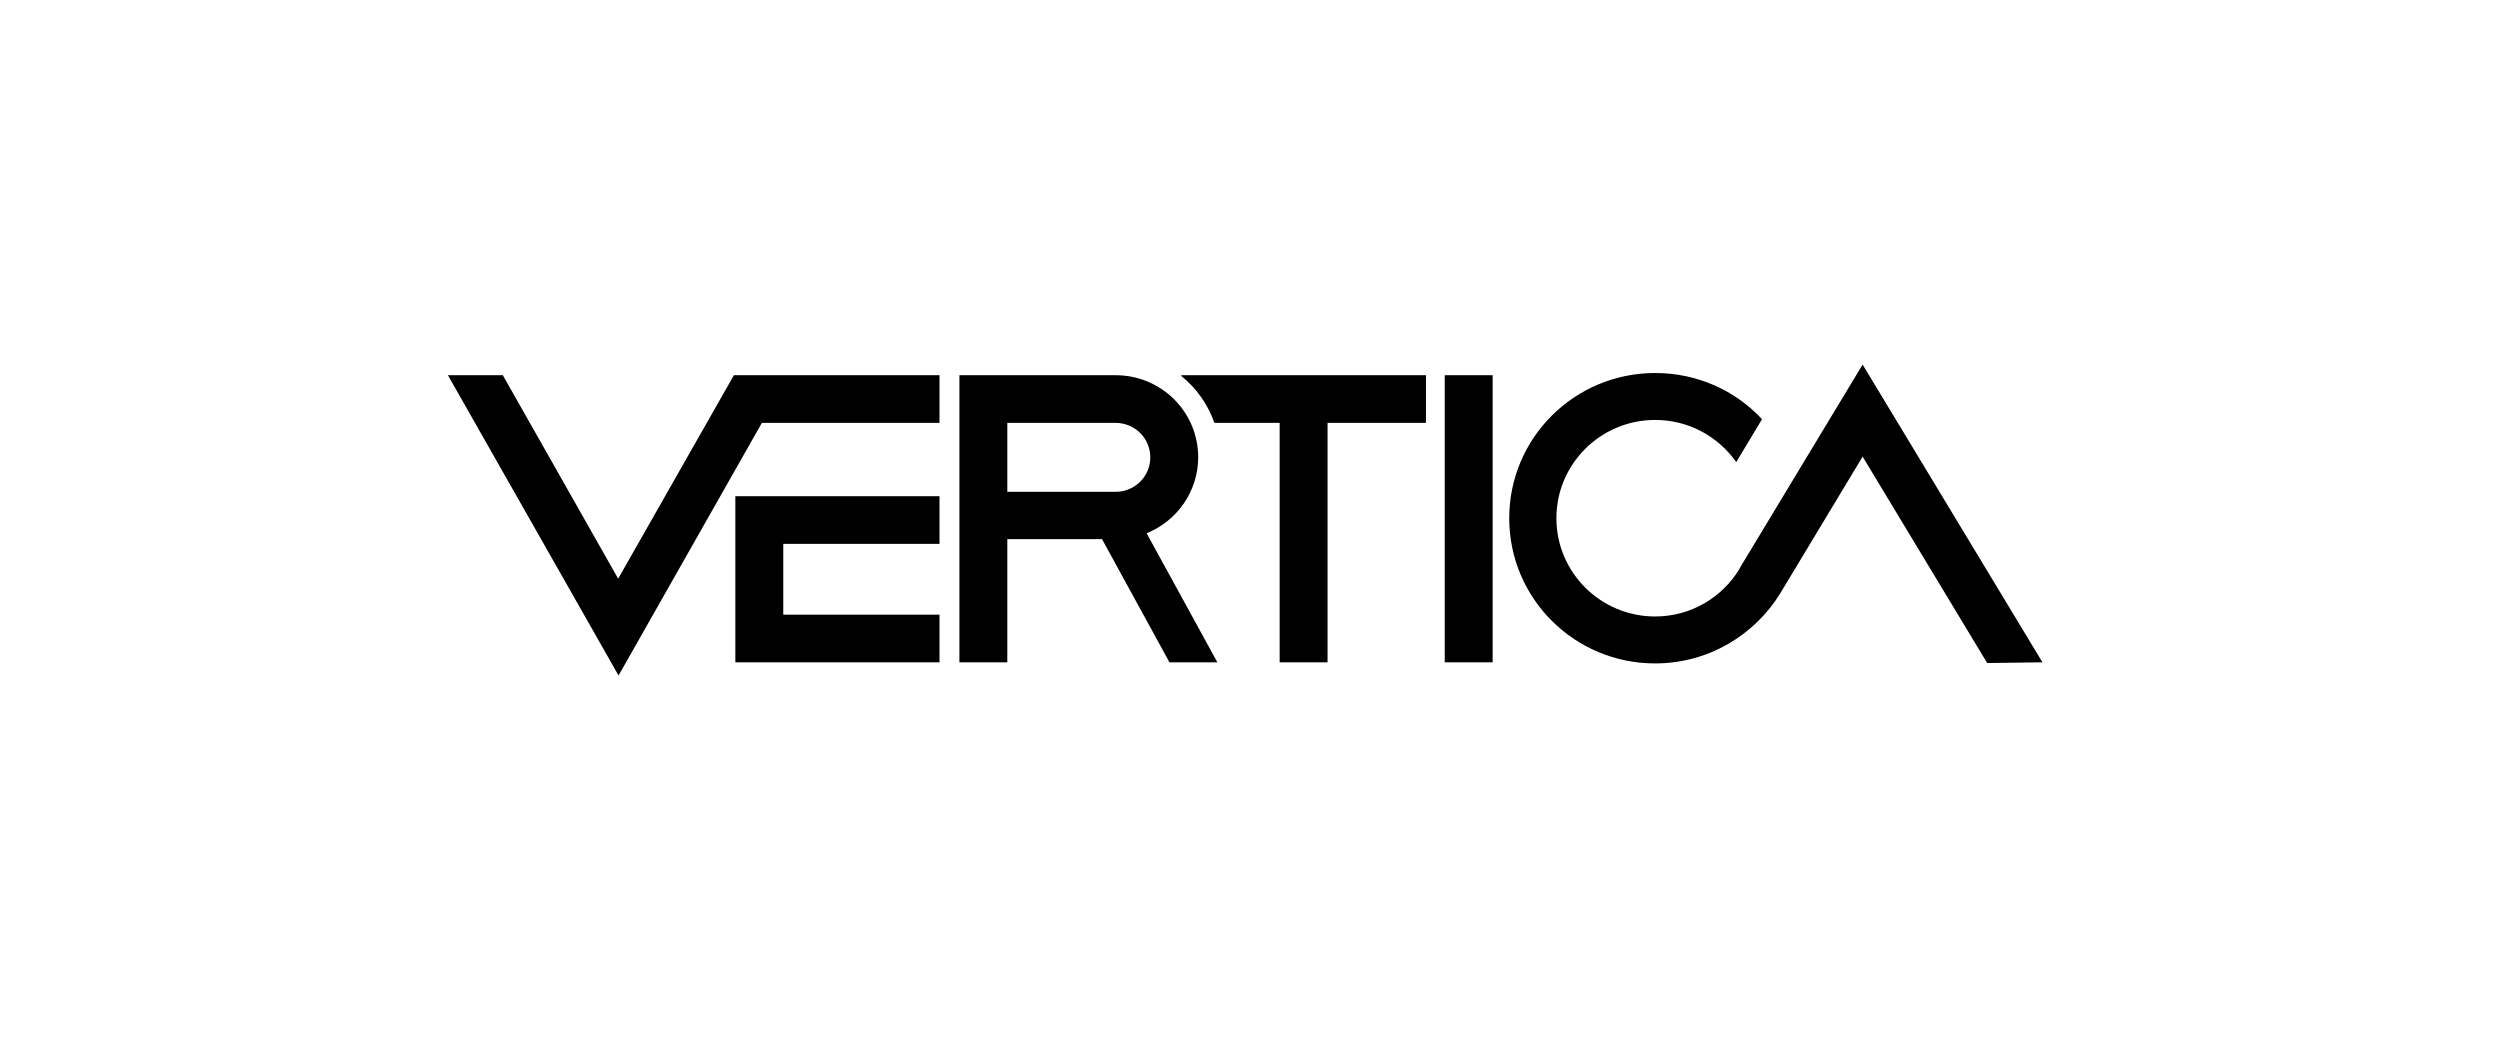
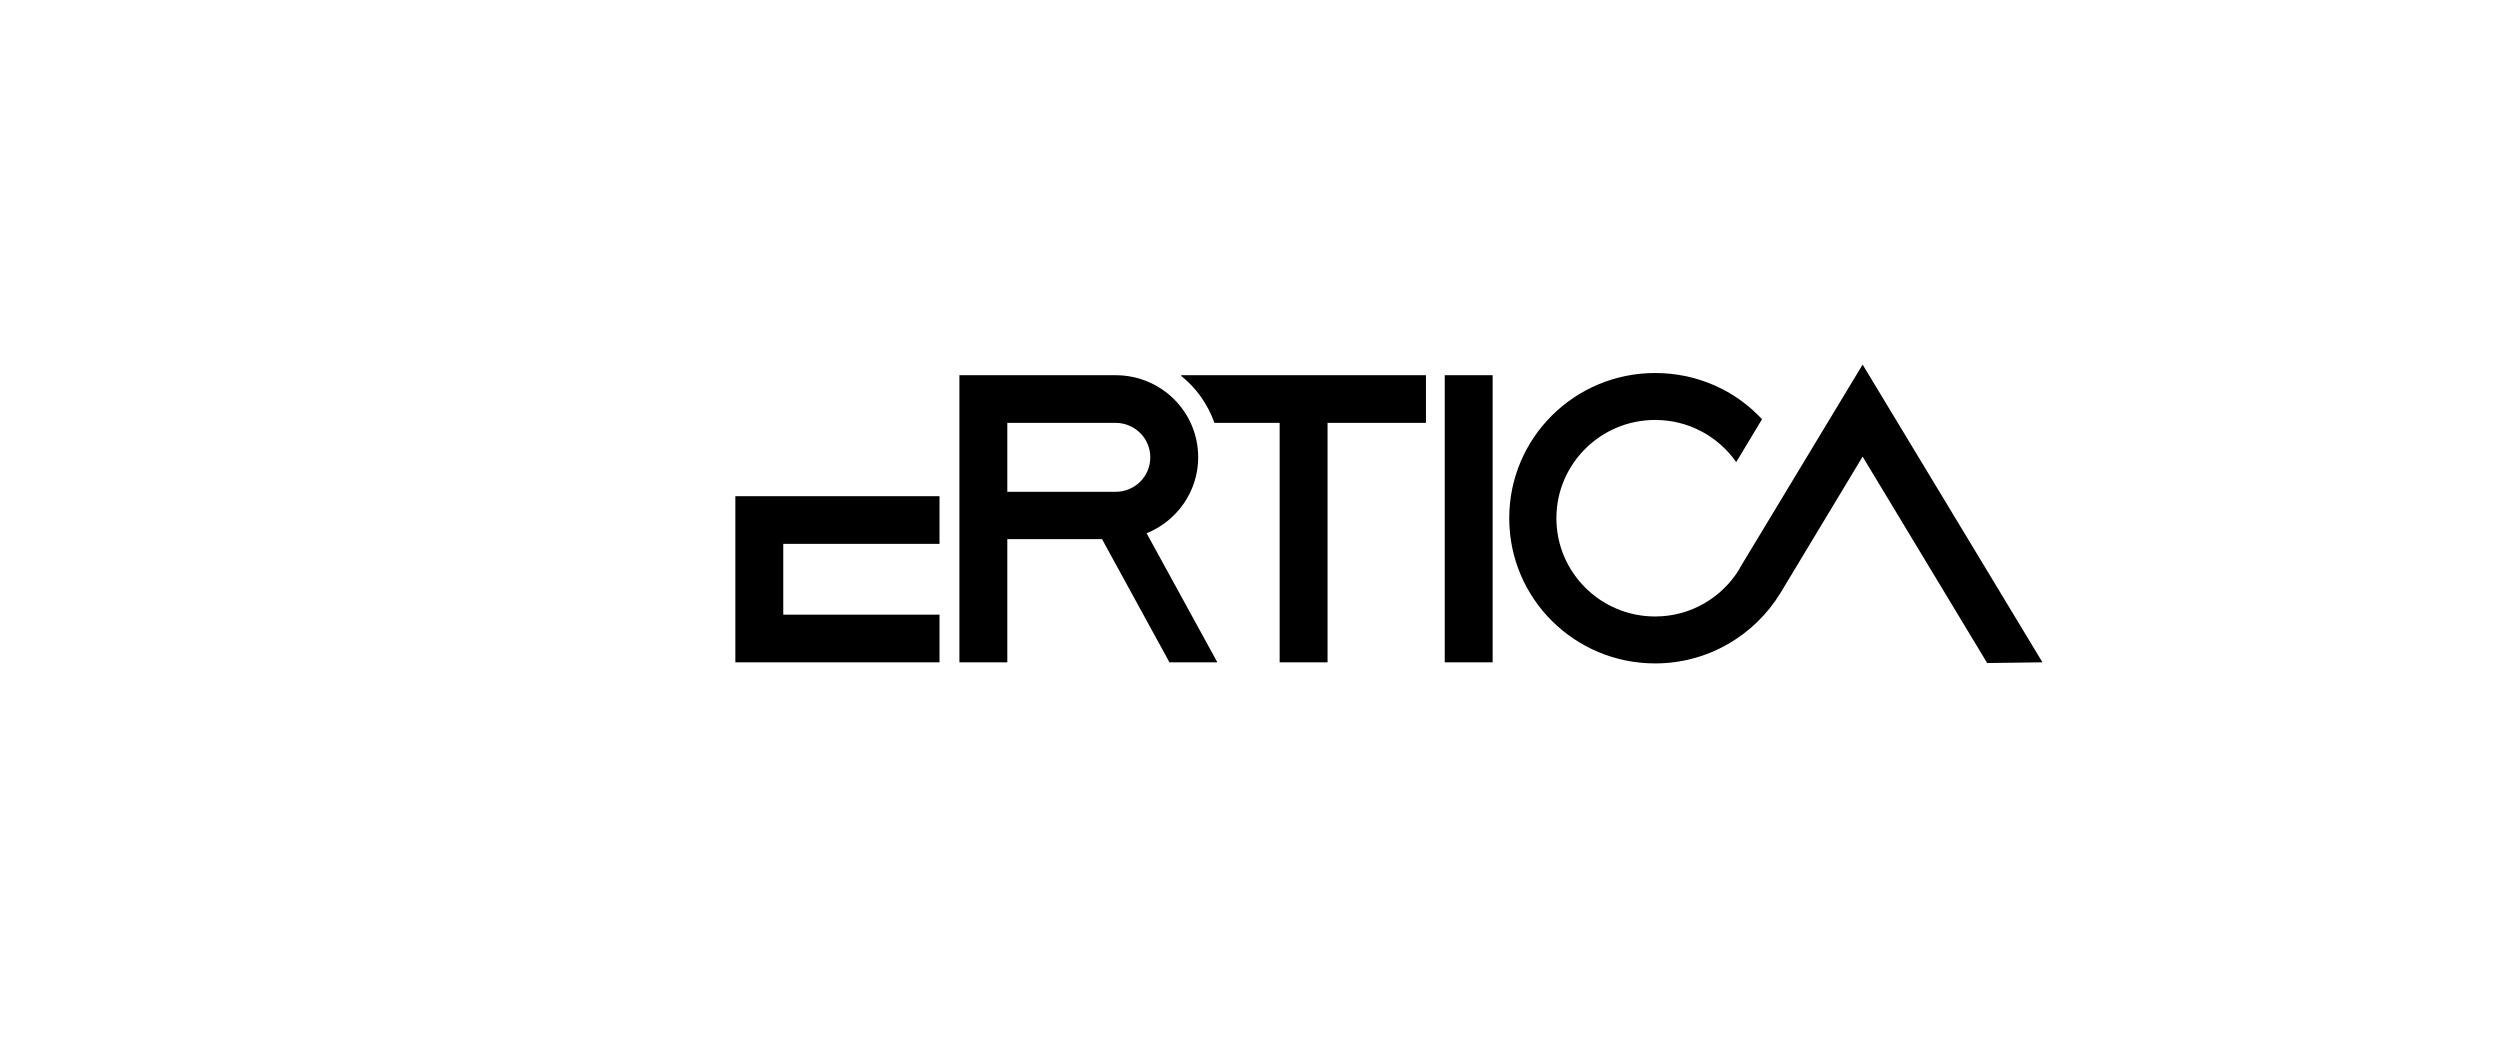
<svg xmlns="http://www.w3.org/2000/svg" width="240" height="100" viewBox="0 0 240 100" fill="none">
-   <path d="M70.453 36.02L59.344 55.556L48.271 36.02H43L59.38 64.849L73.141 40.596H90.193V36.02H70.453Z" fill="black" />
-   <path d="M70.594 47.637V63.582H90.193V59.006H75.193V52.212H90.193V47.637H70.594ZM138.695 36.021H143.294V63.582H138.695V36.021ZM136.891 36.021H113.4V36.091C114.851 37.253 115.947 38.801 116.584 40.597H122.846V63.582H127.445V40.597H136.891V36.021ZM112.268 63.582H116.867L110.075 51.192C112.976 50.03 115.027 47.179 115.027 43.905C115.027 39.541 111.49 36.021 107.103 36.021H92.103V63.582H96.702V51.755H105.794L112.268 63.582ZM96.702 40.597H107.103C108.943 40.597 110.428 42.075 110.428 43.905C110.428 45.736 108.943 47.214 107.103 47.214H96.702V40.597ZM178.812 35L166.996 54.571V54.606C165.334 57.352 162.327 59.182 158.895 59.182C153.659 59.182 149.414 54.958 149.414 49.748C149.414 44.539 153.659 40.315 158.895 40.315C162.114 40.315 164.945 41.899 166.678 44.363L169.154 40.245C166.607 37.499 162.963 35.81 158.895 35.81C151.148 35.81 144.886 42.04 144.886 49.748C144.886 57.457 151.148 63.688 158.895 63.688C163.989 63.688 168.447 60.977 170.923 56.929L178.812 43.835L190.77 63.652L196.076 63.582L178.812 35Z" fill="black" />
+   <path d="M70.594 47.637V63.582H90.193V59.006H75.193V52.212H90.193V47.637H70.594ZM138.695 36.021H143.294V63.582H138.695V36.021ZM136.891 36.021H113.4V36.091C114.851 37.253 115.947 38.801 116.584 40.597H122.846V63.582H127.445V40.597H136.891ZM112.268 63.582H116.867L110.075 51.192C112.976 50.03 115.027 47.179 115.027 43.905C115.027 39.541 111.49 36.021 107.103 36.021H92.103V63.582H96.702V51.755H105.794L112.268 63.582ZM96.702 40.597H107.103C108.943 40.597 110.428 42.075 110.428 43.905C110.428 45.736 108.943 47.214 107.103 47.214H96.702V40.597ZM178.812 35L166.996 54.571V54.606C165.334 57.352 162.327 59.182 158.895 59.182C153.659 59.182 149.414 54.958 149.414 49.748C149.414 44.539 153.659 40.315 158.895 40.315C162.114 40.315 164.945 41.899 166.678 44.363L169.154 40.245C166.607 37.499 162.963 35.81 158.895 35.81C151.148 35.81 144.886 42.04 144.886 49.748C144.886 57.457 151.148 63.688 158.895 63.688C163.989 63.688 168.447 60.977 170.923 56.929L178.812 43.835L190.77 63.652L196.076 63.582L178.812 35Z" fill="black" />
</svg>